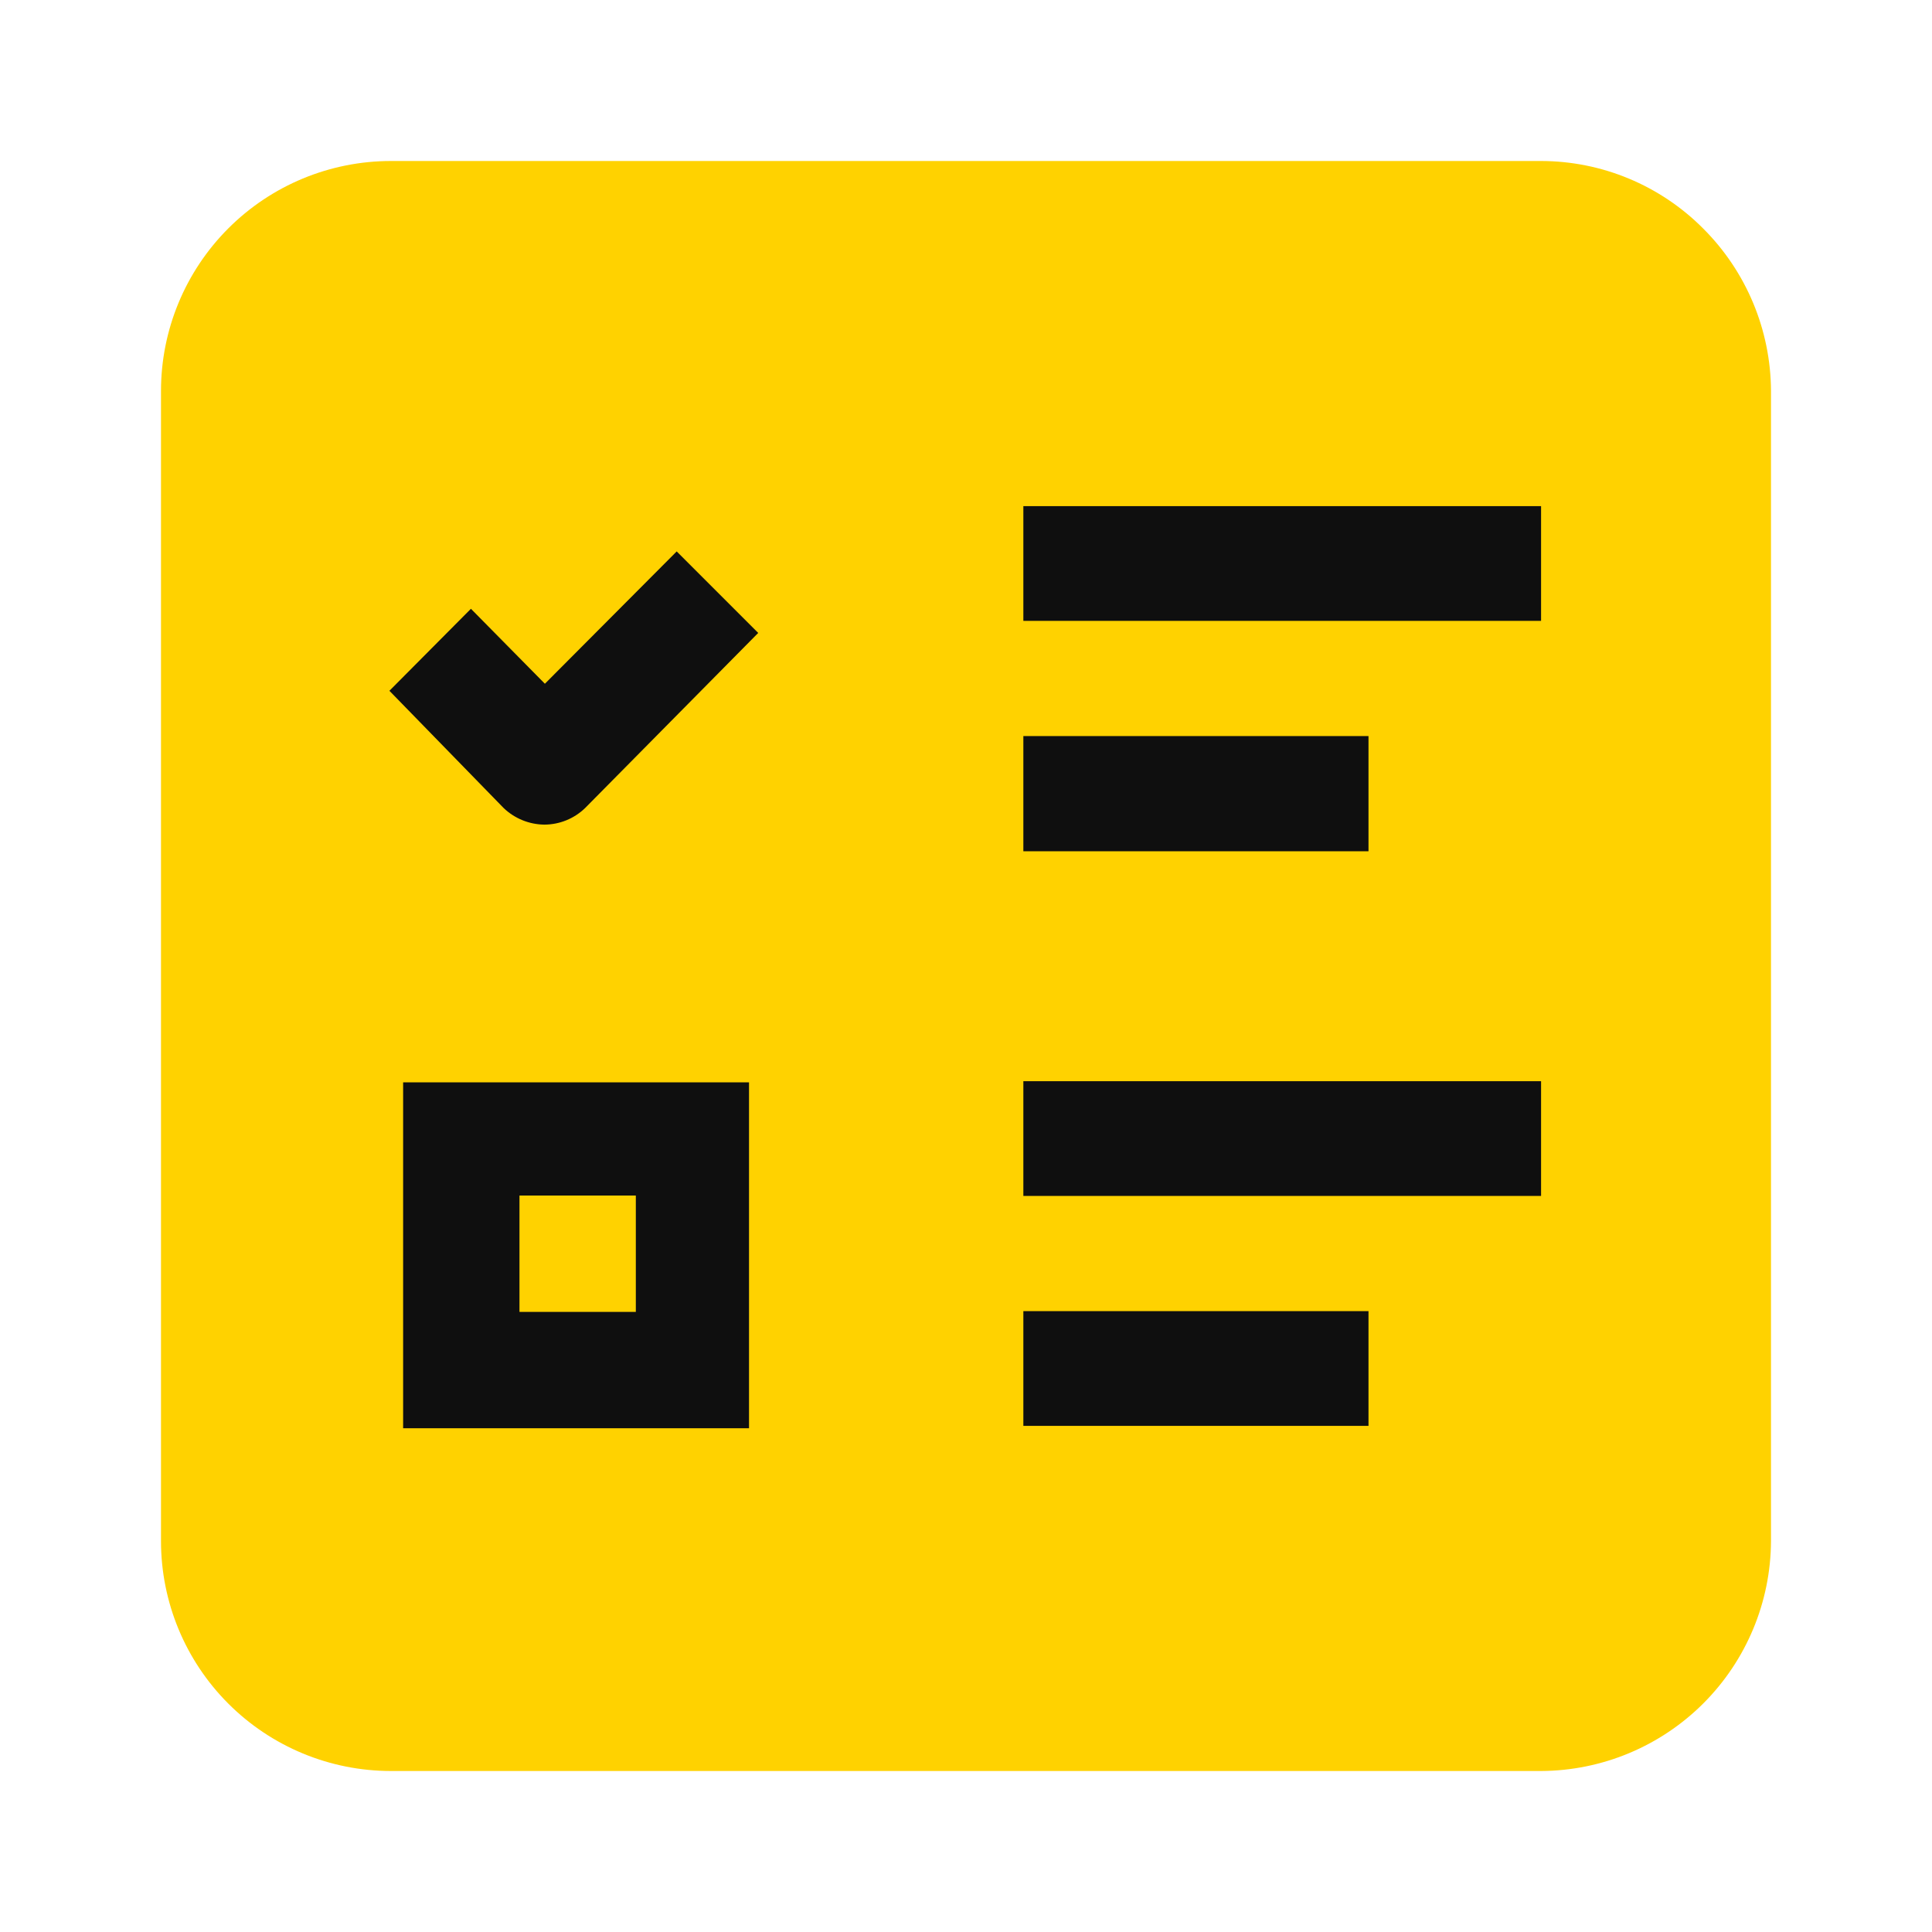
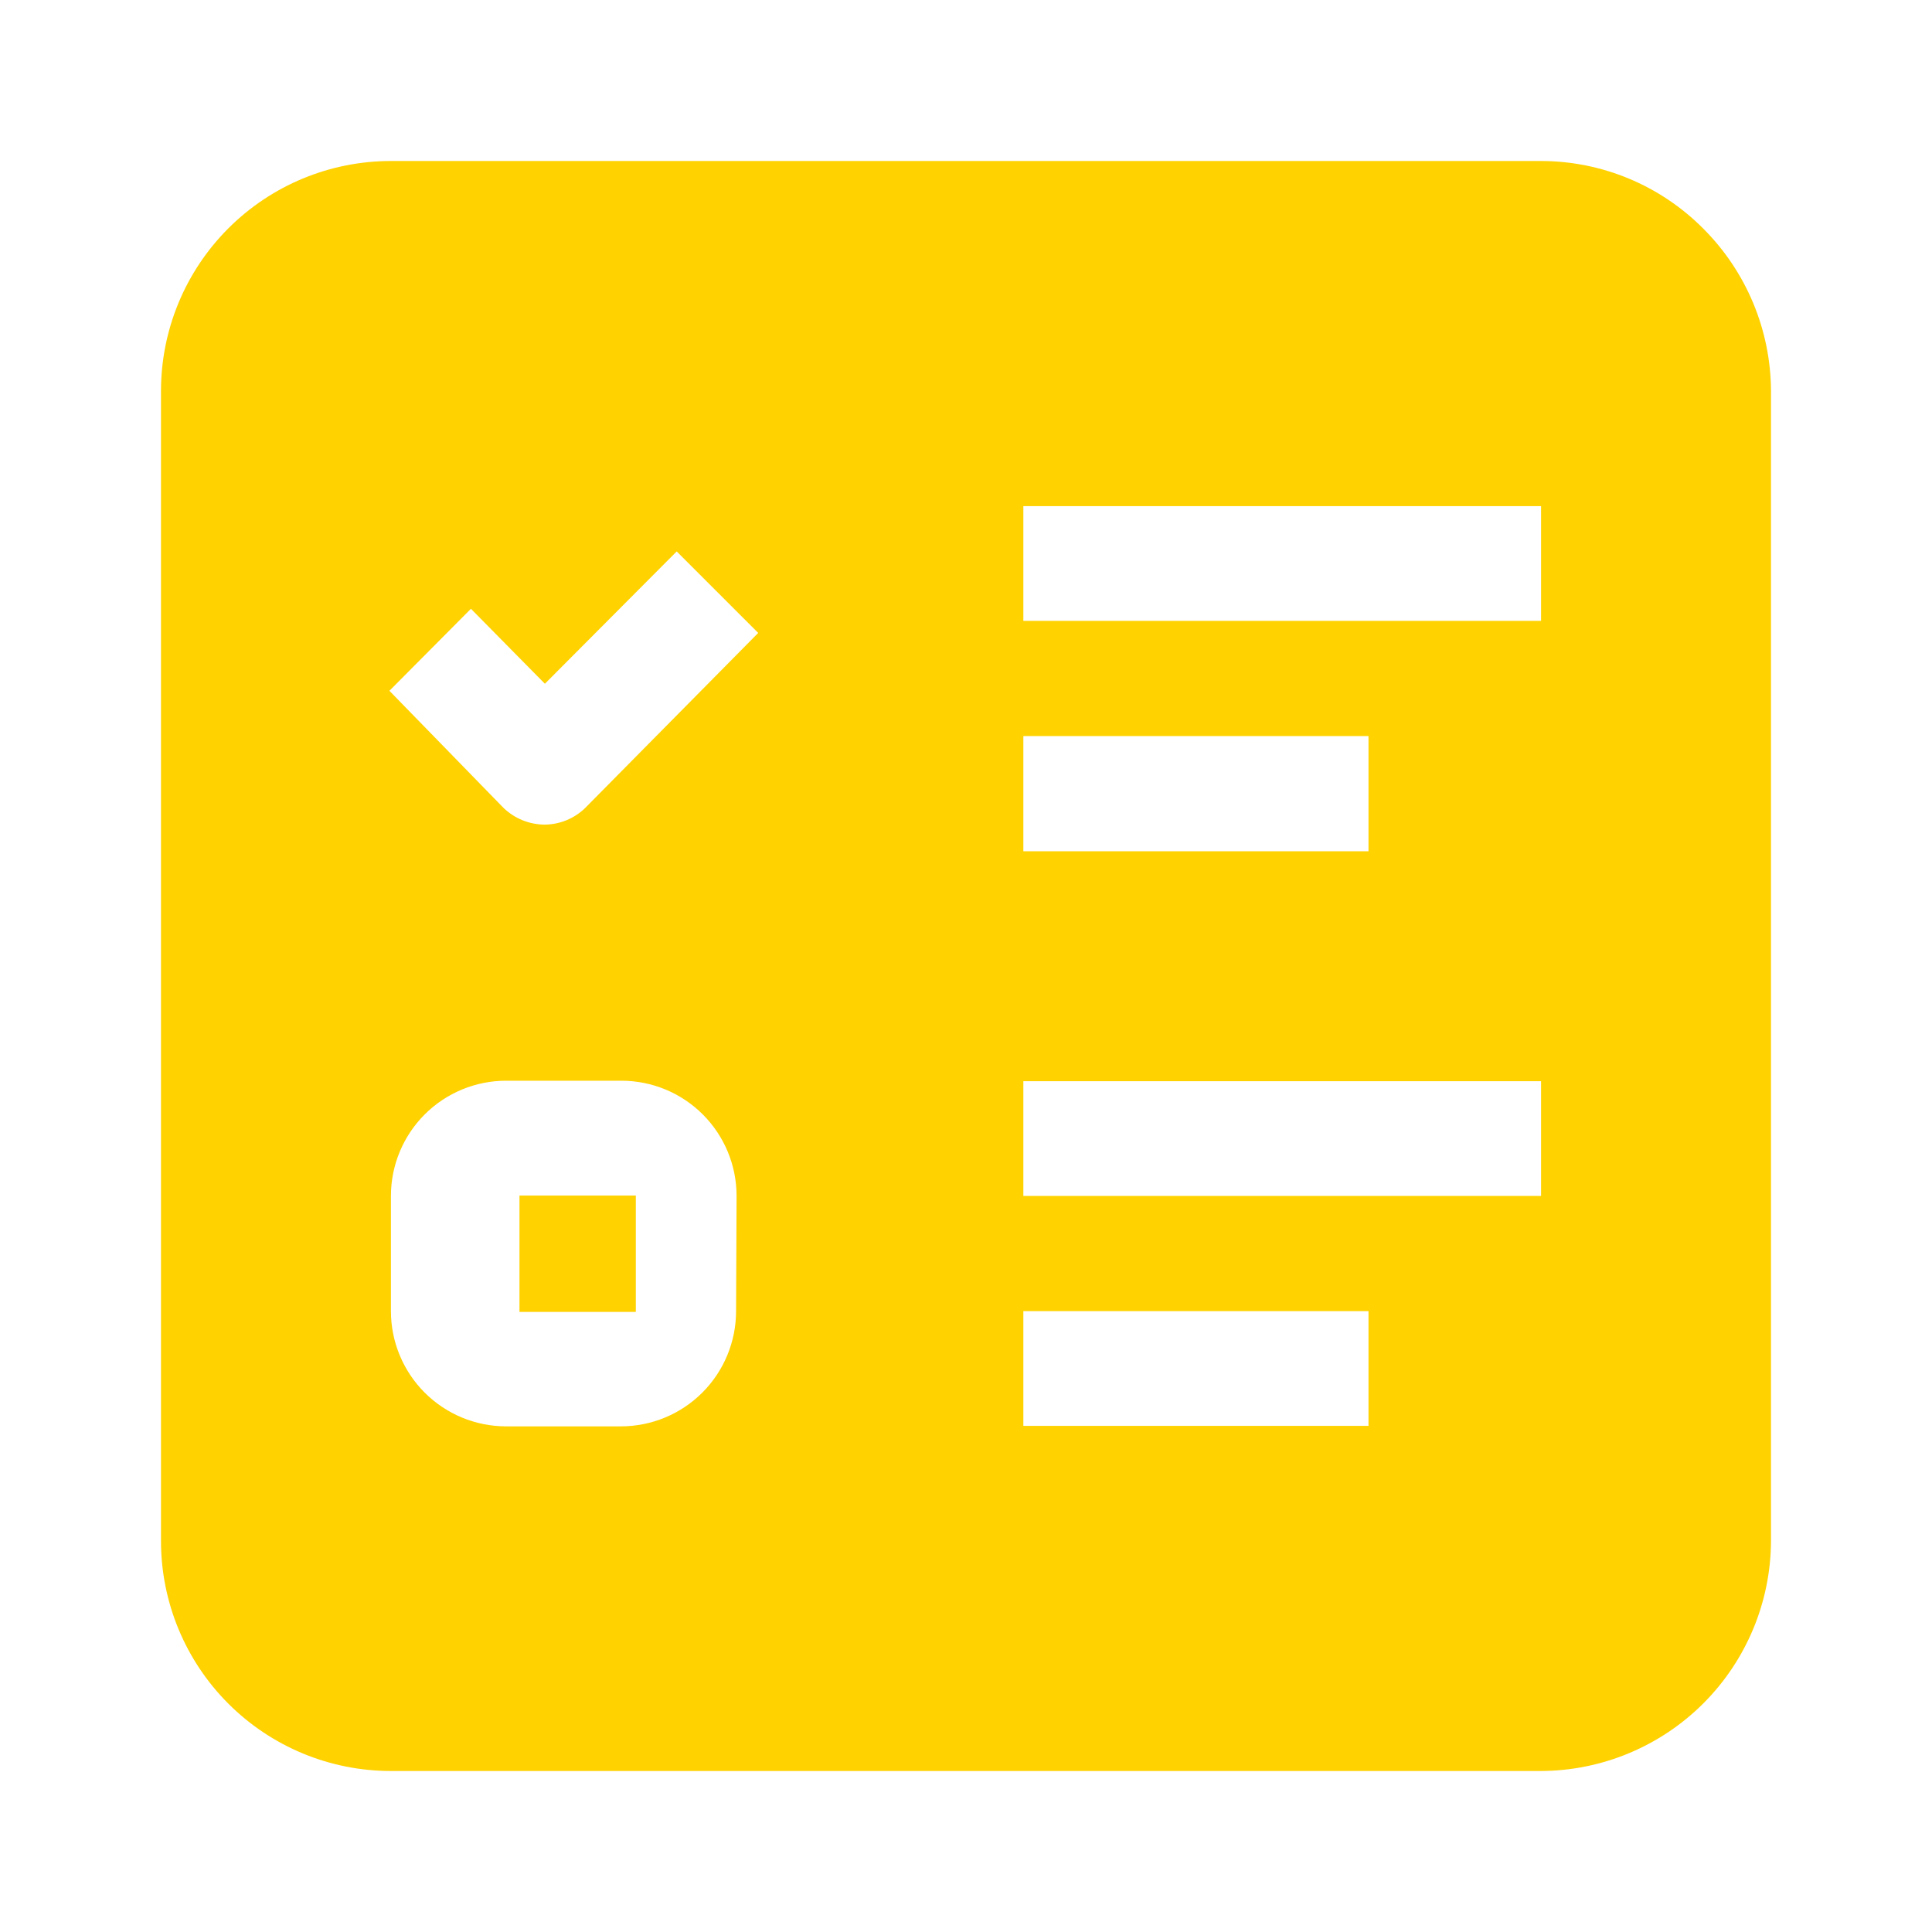
<svg xmlns="http://www.w3.org/2000/svg" width="600" height="600" viewBox="0 0 600 600" fill="none">
-   <path d="M483.594 107.617H115.43V456.25H483.594V107.617Z" fill="#0F0F0F" />
  <path fill-rule="evenodd" clip-rule="evenodd" d="M528.906 70.938C522.309 64.31 514.469 59.05 505.836 55.457C497.202 51.864 487.945 50.01 478.594 50H121.406C102.468 50 84.306 57.523 70.915 70.915C57.523 84.306 50 102.468 50 121.406V478.594C50 497.532 57.523 515.694 70.915 529.086C84.306 542.477 102.468 550 121.406 550H478.594C497.507 549.918 515.621 542.368 528.995 528.995C542.368 515.621 549.918 497.507 550 478.594V121.406C549.912 102.457 542.329 84.313 528.906 70.938ZM317.812 228.594H425V264.375H317.812V228.594ZM228.594 407.188C228.594 416.678 224.824 425.778 218.113 432.488C211.403 439.199 202.303 442.969 192.813 442.969H157.188C147.697 442.969 138.597 439.199 131.886 432.488C125.176 425.778 121.406 416.678 121.406 407.188V371.406C121.406 361.916 125.176 352.815 131.886 346.105C138.597 339.395 147.697 335.625 157.188 335.625H192.969C202.459 335.625 211.56 339.395 218.27 346.105C224.98 352.815 228.75 361.916 228.75 371.406L228.594 407.188ZM181.719 250.937C178.325 254.228 173.789 256.076 169.062 256.094C164.342 256.044 159.817 254.2 156.406 250.937L120.937 214.531L146.25 189.062L169.219 212.344L210.156 171.25L235.469 196.563L181.719 250.937ZM425 442.812H317.812V407.188H425V442.812ZM478.594 371.406H317.812V335.781H478.594V371.406ZM478.594 192.813H317.812V157.188H478.594V192.813Z" fill="#FFD200" />
-   <rect x="91.992" y="310.742" width="162.109" height="166.016" fill="#FFD200" />
-   <rect x="125.195" y="336.133" width="107.422" height="107.422" fill="#0F0F0F" />
  <path d="M161.328 371.289H197.461V407.422H161.328V371.289Z" fill="#FFD200" />
</svg>